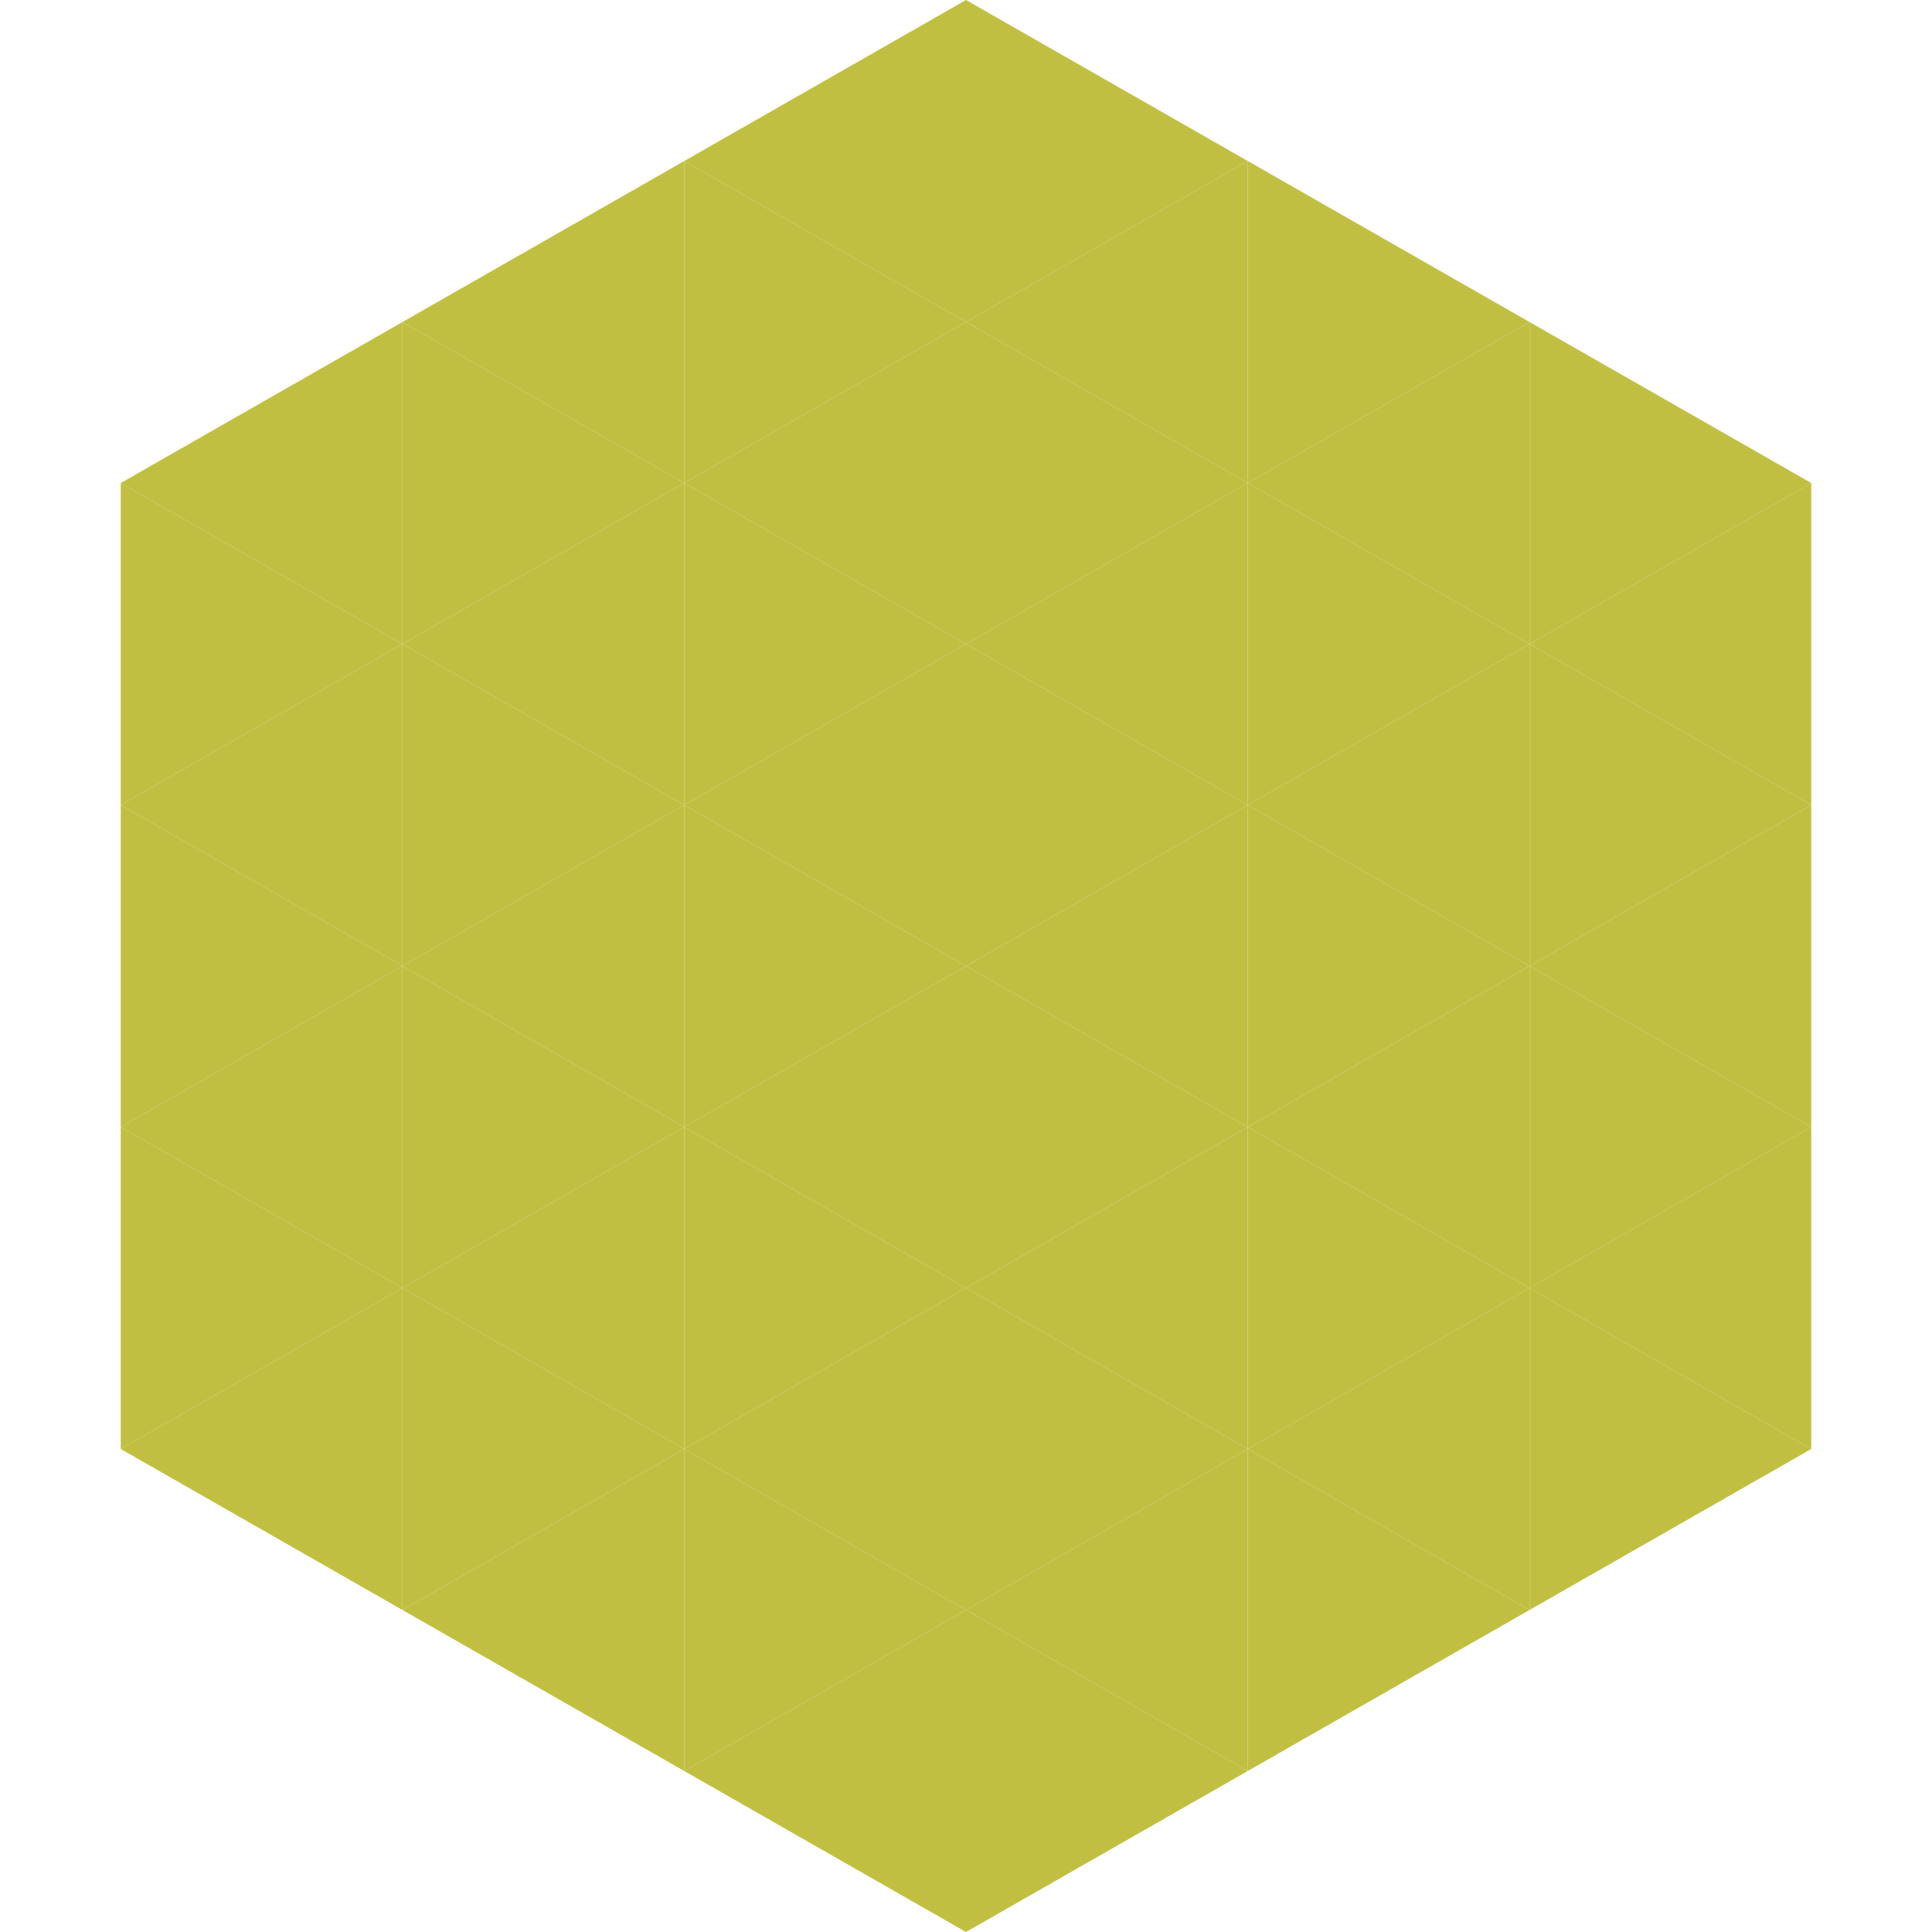
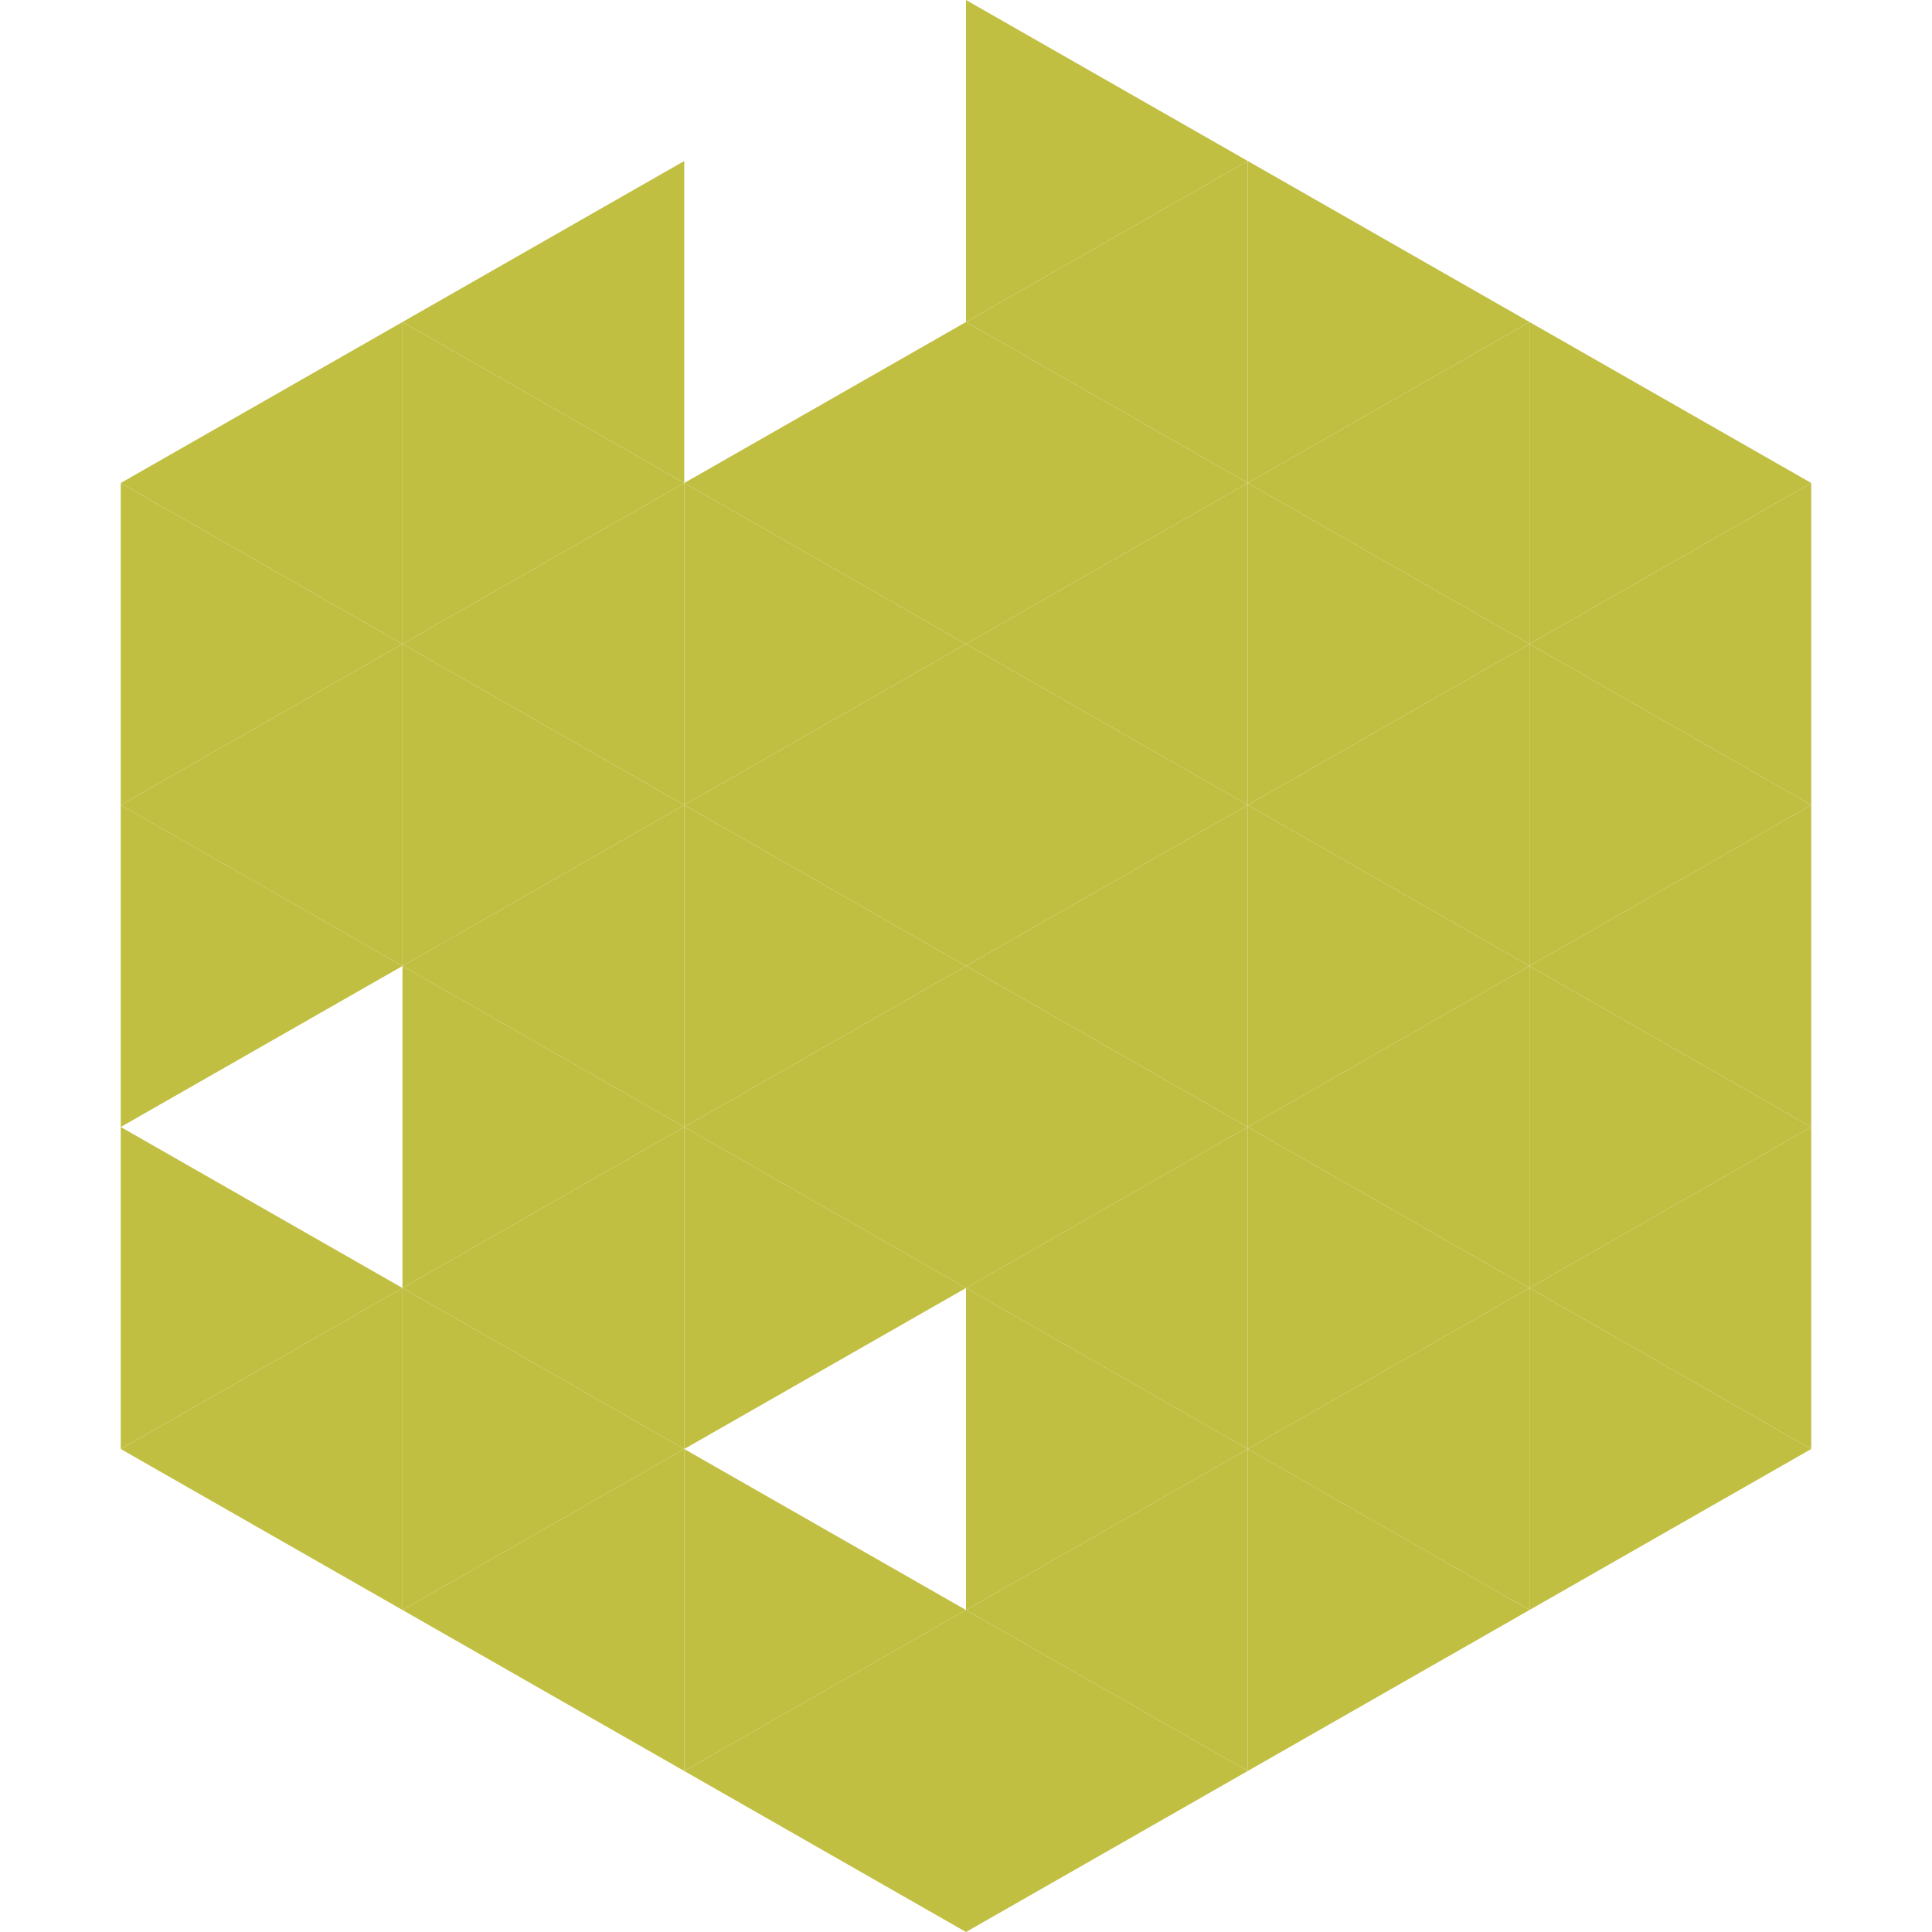
<svg xmlns="http://www.w3.org/2000/svg" width="240" height="240">
  <polygon points="50,40 15,60 50,80" style="fill:rgb(193,191,66)" />
  <polygon points="190,40 225,60 190,80" style="fill:rgb(193,191,66)" />
  <polygon points="15,60 50,80 15,100" style="fill:rgb(193,191,66)" />
  <polygon points="225,60 190,80 225,100" style="fill:rgb(193,191,66)" />
  <polygon points="50,80 15,100 50,120" style="fill:rgb(193,191,66)" />
  <polygon points="190,80 225,100 190,120" style="fill:rgb(193,191,66)" />
  <polygon points="15,100 50,120 15,140" style="fill:rgb(193,191,66)" />
  <polygon points="225,100 190,120 225,140" style="fill:rgb(193,191,66)" />
-   <polygon points="50,120 15,140 50,160" style="fill:rgb(193,191,66)" />
  <polygon points="190,120 225,140 190,160" style="fill:rgb(193,191,66)" />
  <polygon points="15,140 50,160 15,180" style="fill:rgb(193,191,66)" />
  <polygon points="225,140 190,160 225,180" style="fill:rgb(193,191,66)" />
  <polygon points="50,160 15,180 50,200" style="fill:rgb(193,191,66)" />
  <polygon points="190,160 225,180 190,200" style="fill:rgb(193,191,66)" />
  <polygon points="15,180 50,200 15,220" style="fill:rgb(255,255,255); fill-opacity:0" />
  <polygon points="225,180 190,200 225,220" style="fill:rgb(255,255,255); fill-opacity:0" />
  <polygon points="50,0 85,20 50,40" style="fill:rgb(255,255,255); fill-opacity:0" />
  <polygon points="190,0 155,20 190,40" style="fill:rgb(255,255,255); fill-opacity:0" />
  <polygon points="85,20 50,40 85,60" style="fill:rgb(193,191,66)" />
  <polygon points="155,20 190,40 155,60" style="fill:rgb(193,191,66)" />
  <polygon points="50,40 85,60 50,80" style="fill:rgb(193,191,66)" />
  <polygon points="190,40 155,60 190,80" style="fill:rgb(193,191,66)" />
  <polygon points="85,60 50,80 85,100" style="fill:rgb(193,191,66)" />
  <polygon points="155,60 190,80 155,100" style="fill:rgb(193,191,66)" />
  <polygon points="50,80 85,100 50,120" style="fill:rgb(193,191,66)" />
  <polygon points="190,80 155,100 190,120" style="fill:rgb(193,191,66)" />
  <polygon points="85,100 50,120 85,140" style="fill:rgb(193,191,66)" />
  <polygon points="155,100 190,120 155,140" style="fill:rgb(193,191,66)" />
  <polygon points="50,120 85,140 50,160" style="fill:rgb(193,191,66)" />
  <polygon points="190,120 155,140 190,160" style="fill:rgb(193,191,66)" />
  <polygon points="85,140 50,160 85,180" style="fill:rgb(193,191,66)" />
  <polygon points="155,140 190,160 155,180" style="fill:rgb(193,191,66)" />
  <polygon points="50,160 85,180 50,200" style="fill:rgb(193,191,66)" />
  <polygon points="190,160 155,180 190,200" style="fill:rgb(193,191,66)" />
  <polygon points="85,180 50,200 85,220" style="fill:rgb(193,191,66)" />
  <polygon points="155,180 190,200 155,220" style="fill:rgb(193,191,66)" />
-   <polygon points="120,0 85,20 120,40" style="fill:rgb(193,191,66)" />
  <polygon points="120,0 155,20 120,40" style="fill:rgb(193,191,66)" />
-   <polygon points="85,20 120,40 85,60" style="fill:rgb(193,191,66)" />
  <polygon points="155,20 120,40 155,60" style="fill:rgb(193,191,66)" />
  <polygon points="120,40 85,60 120,80" style="fill:rgb(193,191,66)" />
  <polygon points="120,40 155,60 120,80" style="fill:rgb(193,191,66)" />
  <polygon points="85,60 120,80 85,100" style="fill:rgb(193,191,66)" />
  <polygon points="155,60 120,80 155,100" style="fill:rgb(193,191,66)" />
  <polygon points="120,80 85,100 120,120" style="fill:rgb(193,191,66)" />
  <polygon points="120,80 155,100 120,120" style="fill:rgb(193,191,66)" />
  <polygon points="85,100 120,120 85,140" style="fill:rgb(193,191,66)" />
  <polygon points="155,100 120,120 155,140" style="fill:rgb(193,191,66)" />
  <polygon points="120,120 85,140 120,160" style="fill:rgb(193,191,66)" />
  <polygon points="120,120 155,140 120,160" style="fill:rgb(193,191,66)" />
  <polygon points="85,140 120,160 85,180" style="fill:rgb(193,191,66)" />
  <polygon points="155,140 120,160 155,180" style="fill:rgb(193,191,66)" />
-   <polygon points="120,160 85,180 120,200" style="fill:rgb(193,191,66)" />
  <polygon points="120,160 155,180 120,200" style="fill:rgb(193,191,66)" />
  <polygon points="85,180 120,200 85,220" style="fill:rgb(193,191,66)" />
  <polygon points="155,180 120,200 155,220" style="fill:rgb(193,191,66)" />
  <polygon points="120,200 85,220 120,240" style="fill:rgb(193,191,66)" />
  <polygon points="120,200 155,220 120,240" style="fill:rgb(193,191,66)" />
  <polygon points="85,220 120,240 85,260" style="fill:rgb(255,255,255); fill-opacity:0" />
  <polygon points="155,220 120,240 155,260" style="fill:rgb(255,255,255); fill-opacity:0" />
</svg>